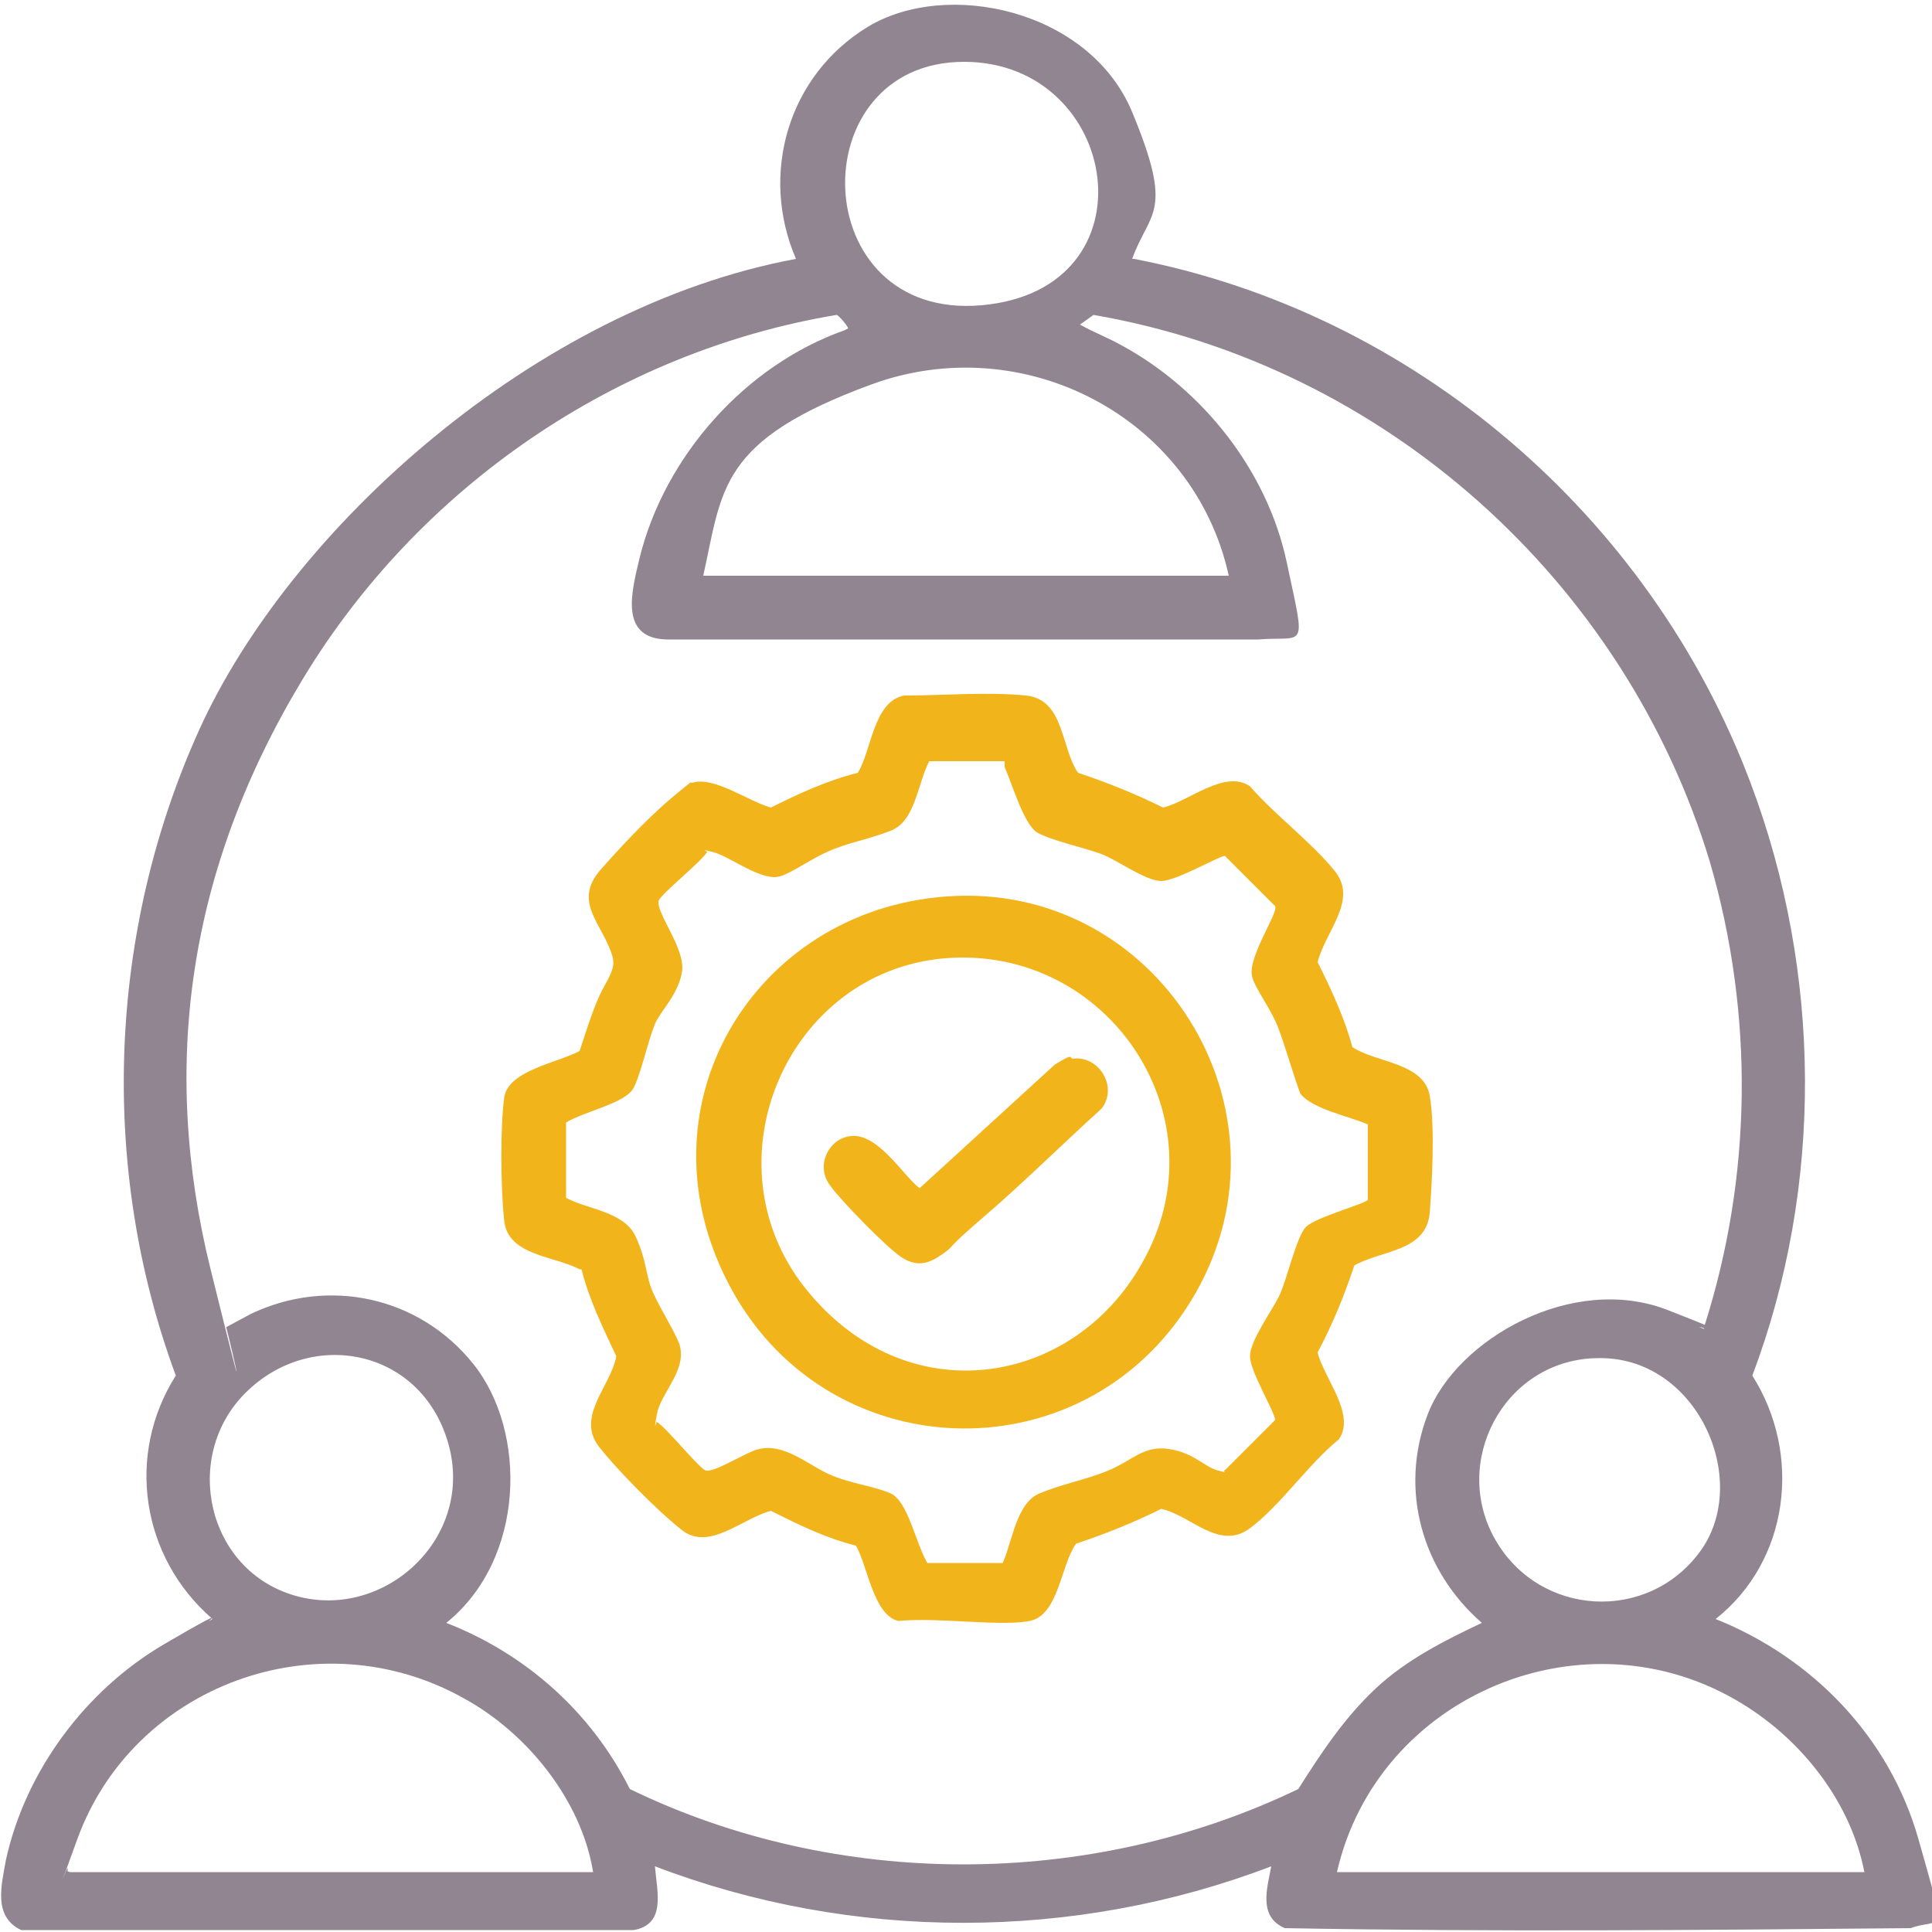
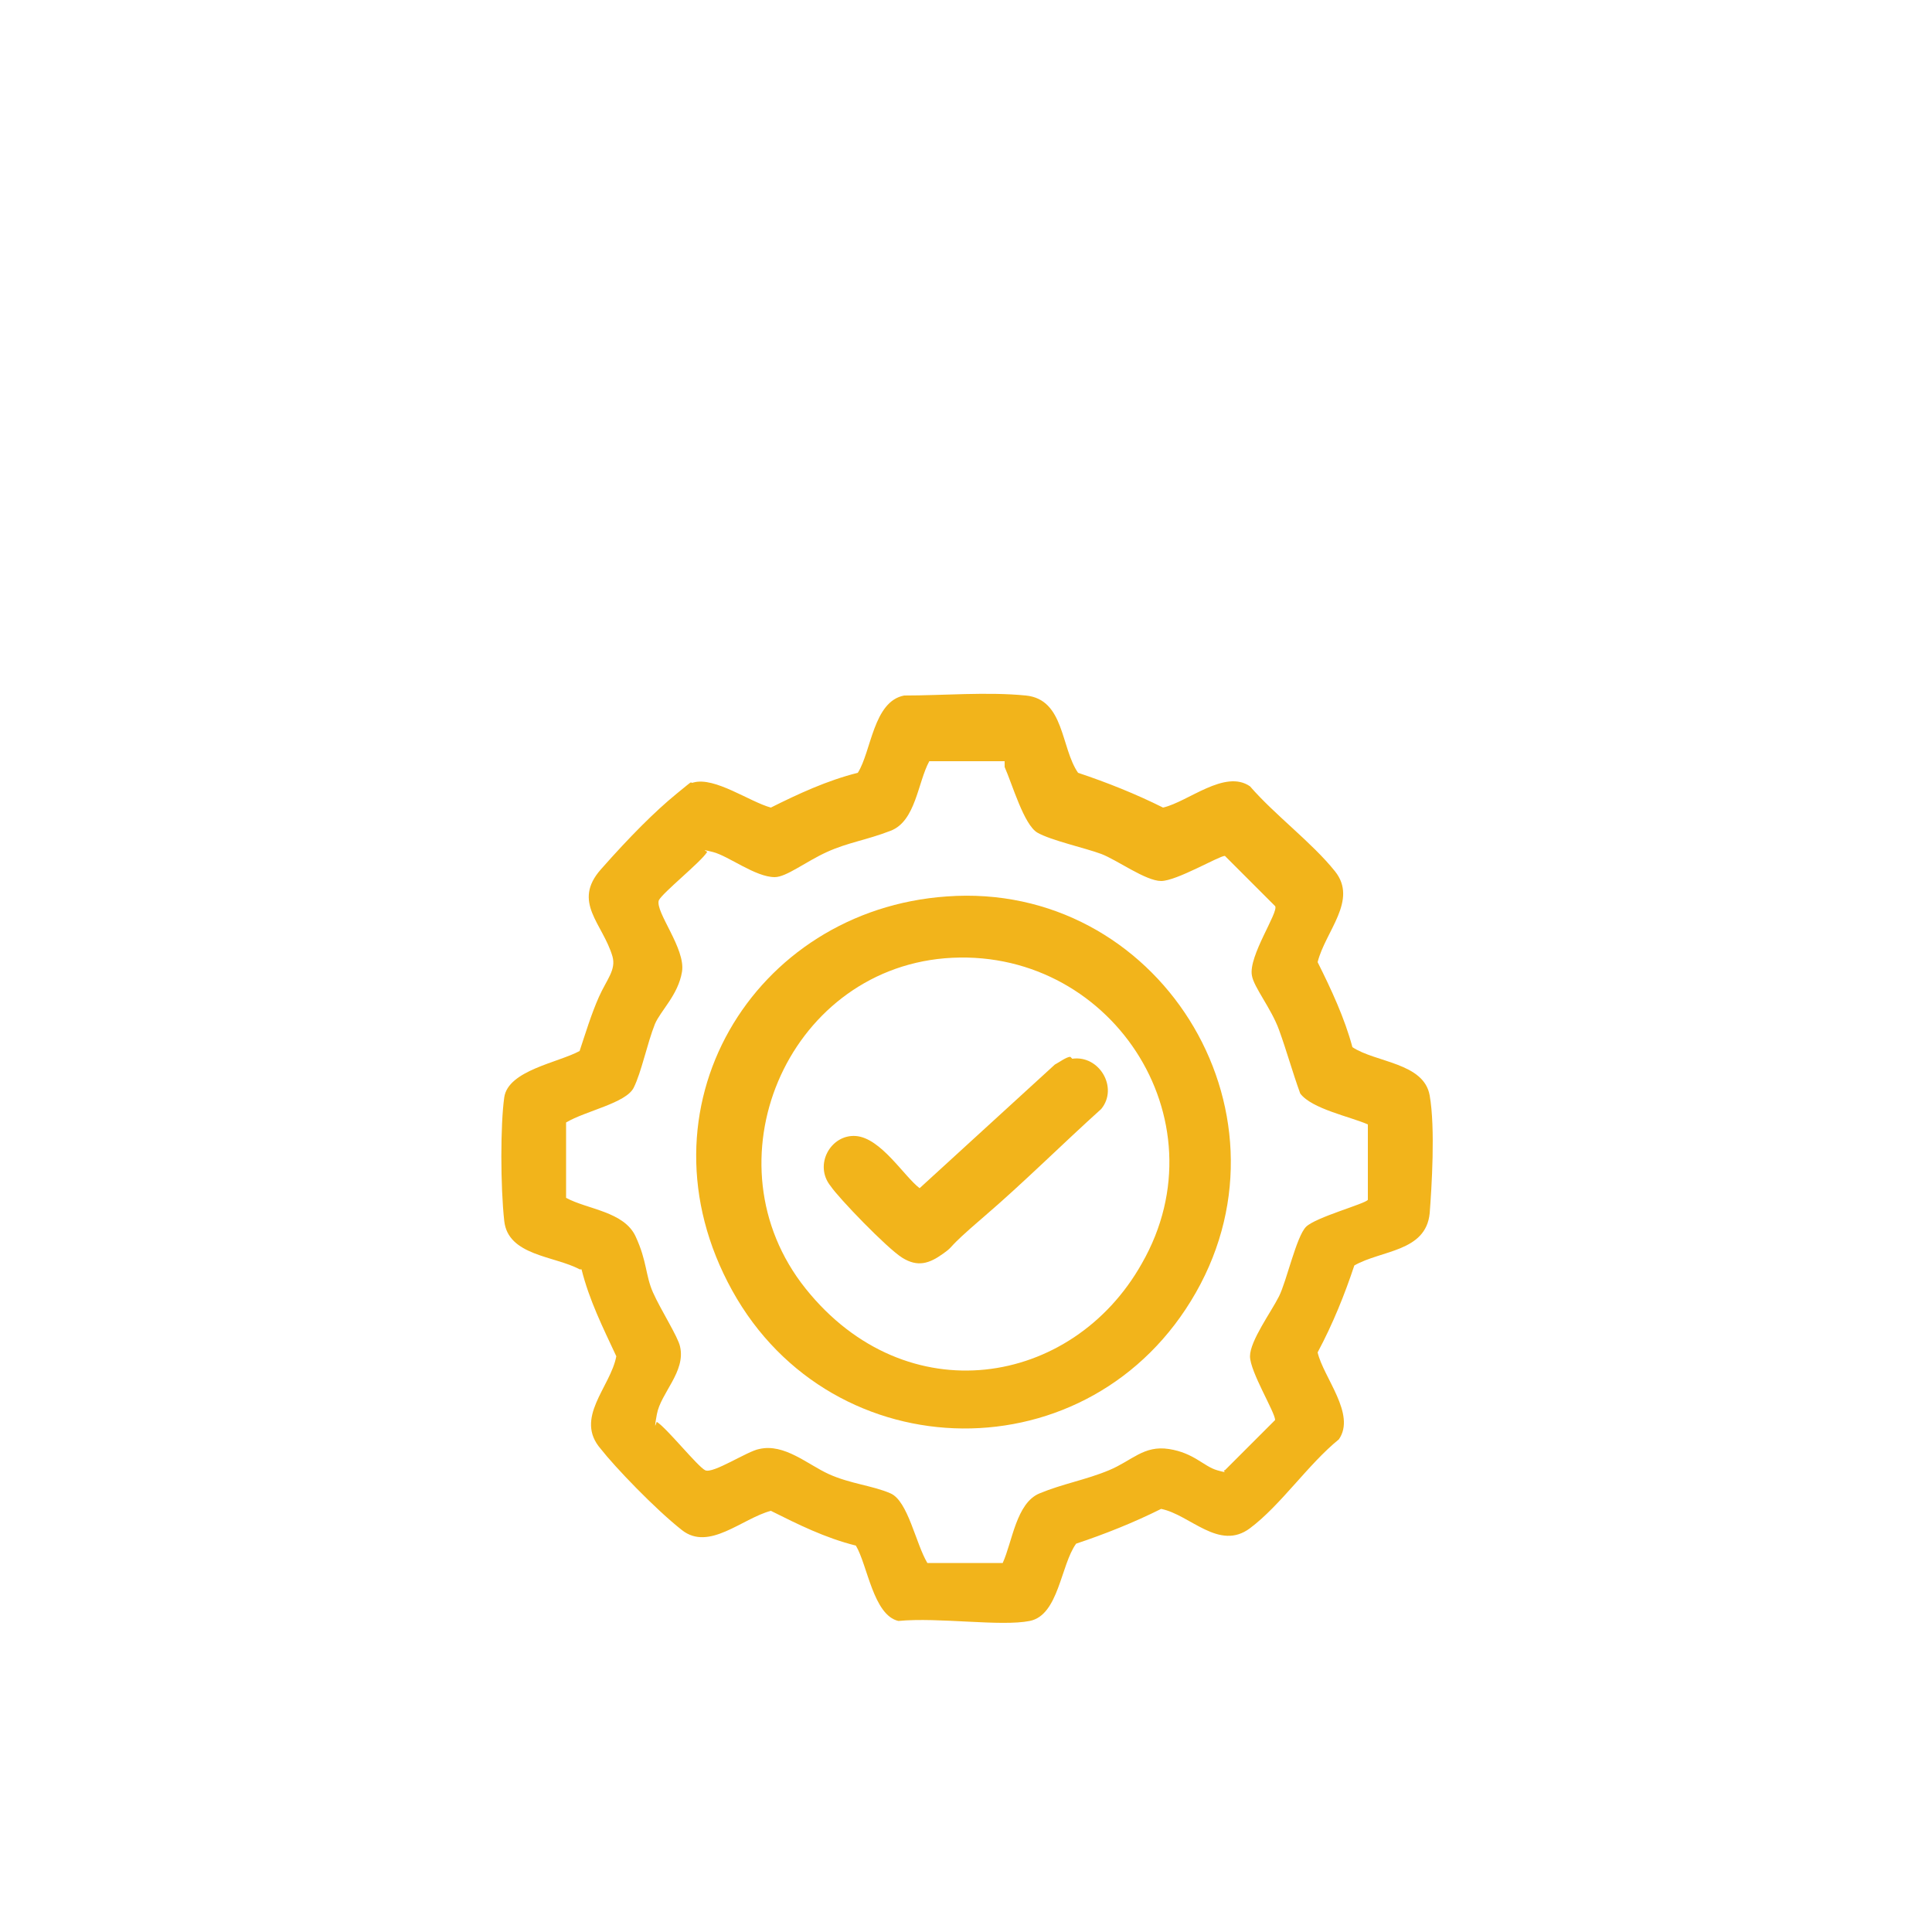
<svg xmlns="http://www.w3.org/2000/svg" width="100%" height="100%" viewBox="0 0 100 100" version="1.1" xml:space="preserve" style="fill-rule:evenodd;clip-rule:evenodd;stroke-linejoin:round;stroke-miterlimit:2;">
  <g id="Layer_1-2">
-     <path d="M58.7,13.4C73.2,16.2 85.4,26.7 90.6,40.5C94.3,50.3 94.4,61.4 90.7,71.2C93.3,75.3 92.6,80.8 88.8,83.8C93.8,85.8 97.8,89.9 99.3,95.2C100.8,100.5 100.5,99.2 98.9,99.8C88.1,99.9 77.3,100 66.5,99.8C65.1,99.2 65.6,97.7 65.8,96.6C55.6,100.5 44.1,100.5 33.9,96.6C34,97.9 34.5,99.6 32.8,99.9L1.1,99.9C-0.4,99.2 0.1,97.5 0.3,96.3C1.3,91.7 4.4,87.5 8.5,85.1C12.6,82.7 10.2,84.3 11,83.8C7.3,80.6 6.5,75.3 9.1,71.2C5.1,60.4 5.6,48.2 10.3,37.8C15,27.4 27.7,15.9 41.2,13.4C39.3,9 40.8,3.9 44.9,1.4C49,-1.1 56.4,0.5 58.6,5.8C60.8,11.1 59.5,10.9 58.6,13.4L58.7,13.4ZM49.9,3.2C41.4,3.2 41.7,16.6 50.8,15.8C59.9,15 58,3.2 49.9,3.2ZM43.9,17C43.9,16.9 43.4,16.3 43.3,16.3C31.9,18.2 21.7,25.2 15.7,35.1C9.7,45 8.3,55.2 10.9,65.7C13.5,76.2 11.5,67.7 11.7,68.7C11.7,68.7 12.8,68.1 13,68C17,66.1 21.7,67.1 24.5,70.6C27.3,74.1 27.2,80.7 23.1,84C27.2,85.6 30.6,88.6 32.6,92.6C43.3,97.8 56.4,97.8 67.2,92.6C68.4,90.7 69.6,88.9 71.2,87.4C72.8,85.9 74.8,84.9 76.7,84C73.6,81.3 72.4,77.1 73.9,73.2C75.4,69.3 81.4,65.9 86.3,67.8C91.2,69.7 87.5,68.5 88,68.7C88.5,68.9 88.1,68.8 88.2,68.7C90.7,60.9 90.8,52.5 88.5,44.6C84.1,30.1 71.7,18.9 56.6,16.3L55.9,16.8C56.6,17.2 57.4,17.5 58.1,17.9C62.3,20.2 65.6,24.4 66.6,29.1C67.6,33.8 67.6,32.9 65.1,33.1L34.6,33.1C32,33.1 32.7,30.6 33.1,28.9C34.4,23.6 38.6,18.9 43.7,17.1L43.9,17ZM63.6,29.8C61.8,21.6 53,17 45.1,19.9C37.2,22.8 37.4,25.3 36.4,29.8L63.6,29.8ZM12.7,72.1C9.4,75.4 10.7,81.3 15.3,82.6C19.9,83.9 24.6,79.6 23.2,74.7C21.8,69.8 16.1,68.7 12.7,72.1ZM82.5,70.3C77.8,70.5 75.1,75.7 77.4,79.7C79.7,83.7 85.3,84 88,80.3C90.7,76.6 87.8,70.1 82.6,70.3L82.5,70.3ZM30.7,96.9C30.1,93.2 27.3,89.7 24,87.9C16.5,83.7 6.9,87.2 4,95.2C1.1,103.2 3.5,96.4 3.5,96.7C3.5,97 3.5,96.8 3.6,96.9L30.7,96.9ZM96.5,96.9C95.8,93.3 93.3,90.1 90.2,88.2C82.1,83.2 71.3,87.7 69.2,96.9L96.5,96.9Z" style="fill:rgb(145,133,146);fill-rule:nonzero;" />
    <path d="M30,65.7C28.7,65 26.3,65 26.1,63.2C25.9,61.4 25.9,58.2 26.1,56.8C26.3,55.4 28.9,55 30,54.4C30.3,53.5 30.6,52.5 31,51.6C31.4,50.7 31.9,50.2 31.7,49.5C31.2,47.8 29.6,46.7 31.1,45C32.6,43.3 33.9,42 35,41.1C36.1,40.2 35.6,40.6 35.9,40.5C37,40.2 38.8,41.5 39.9,41.8C41.3,41.1 42.8,40.4 44.4,40C45.1,38.9 45.2,36.3 46.8,36C48.8,36 51.1,35.8 53.1,36C55.1,36.2 54.9,38.7 55.8,40C57.3,40.5 58.8,41.1 60.2,41.8C61.5,41.5 63.4,39.8 64.7,40.7C66,42.2 67.9,43.6 69.1,45.1C70.3,46.6 68.6,48.2 68.2,49.8C68.9,51.2 69.6,52.7 70,54.2C71.2,55 73.7,55 74,56.7C74.3,58.4 74.1,61.5 74,62.8C73.8,64.8 71.5,64.7 70.1,65.5C69.6,67 69,68.5 68.2,70C68.5,71.3 70.2,73.2 69.3,74.5C67.7,75.8 66.3,77.9 64.7,79.1C63.1,80.3 61.6,78.4 60.1,78.1C58.7,78.8 57.2,79.4 55.7,79.9C54.9,81 54.8,83.6 53.3,83.9C51.8,84.2 48.6,83.7 46.5,83.9C45.2,83.6 44.9,81 44.3,80C42.7,79.6 41.3,78.9 39.9,78.2C38.4,78.6 36.7,80.3 35.3,79.2C33.9,78.1 31.8,75.9 31.1,75C29.7,73.4 31.6,71.8 31.9,70.2C31.2,68.7 30.5,67.3 30.1,65.7L30,65.7ZM52,39.4L48.1,39.4C47.5,40.5 47.4,42.5 46.1,43C44.8,43.5 43.9,43.6 42.8,44.1C41.7,44.6 40.7,45.4 40.1,45.4C39.1,45.4 37.7,44.3 36.9,44.1C36.1,43.9 36.7,44.1 36.6,44.1C36.3,44.6 34.3,46.2 34.1,46.6C33.9,47.2 35.5,49.1 35.3,50.3C35.1,51.5 34.2,52.3 33.9,53C33.5,54 33.2,55.5 32.8,56.3C32.4,57.1 30.3,57.5 29.3,58.1L29.3,62C30.4,62.6 32.3,62.7 32.9,64C33.5,65.3 33.4,66 33.8,66.9C34.2,67.8 35.1,69.2 35.2,69.7C35.5,71 34.2,72.1 34,73.2C33.8,74.3 34,73.5 34,73.6C34.5,73.9 36.1,75.9 36.5,76.1C36.9,76.3 38.7,75.1 39.3,75C40.6,74.7 41.8,75.8 42.9,76.3C44,76.8 45.2,76.9 46.1,77.3C47,77.7 47.4,79.9 48,80.9L51.9,80.9C52.4,79.8 52.6,77.8 53.8,77.3C55,76.8 56.2,76.6 57.4,76.1C58.6,75.6 59.2,74.8 60.5,75C61.8,75.2 62.3,75.9 63,76.1C63.7,76.3 63.2,76.1 63.4,76.1L66,73.5C66,73.1 64.7,71 64.7,70.2C64.7,69.4 65.8,67.9 66.2,67.1C66.6,66.3 67.1,64 67.6,63.5C68.1,63 70.7,62.3 70.8,62.1L70.8,58.2C69.9,57.8 67.9,57.4 67.3,56.6C66.9,55.5 66.6,54.4 66.2,53.3C65.8,52.2 64.9,51.1 64.8,50.5C64.6,49.5 66.2,47.2 66,46.9L63.4,44.3C63.1,44.3 60.9,45.6 60.1,45.6C59.3,45.6 57.8,44.5 57,44.2C56.2,43.9 54.4,43.5 53.7,43.1C53,42.7 52.4,40.6 52,39.7L52,39.4Z" style="fill:rgb(242,180,27);fill-rule:nonzero;" />
    <path d="M49,46.4C59.9,45.6 67.3,57.4 61.9,66.9C56.5,76.4 43.1,76.2 37.9,66.8C32.7,57.4 39,47.1 49,46.4ZM48.9,49.6C40.7,50.3 36.5,60.2 41.7,66.7C46.9,73.2 55.5,71.8 59.1,65.4C63.4,57.9 57.4,48.9 48.9,49.6Z" style="fill:rgb(242,180,27);fill-rule:nonzero;" />
    <path d="M55.5,54.8C56.9,54.6 57.9,56.3 57,57.4C55,59.2 53,61.2 50.9,63C48.8,64.8 49.5,64.4 48.8,64.9C48.1,65.4 47.5,65.6 46.7,65.1C45.9,64.6 43.4,62 43,61.4C42.1,60.3 43,58.7 44.3,58.8C45.6,58.9 46.8,60.9 47.6,61.5L54.6,55.1C54.8,55 55.2,54.7 55.4,54.7L55.5,54.8Z" style="fill:rgb(242,180,27);fill-rule:nonzero;" />
  </g>
</svg>